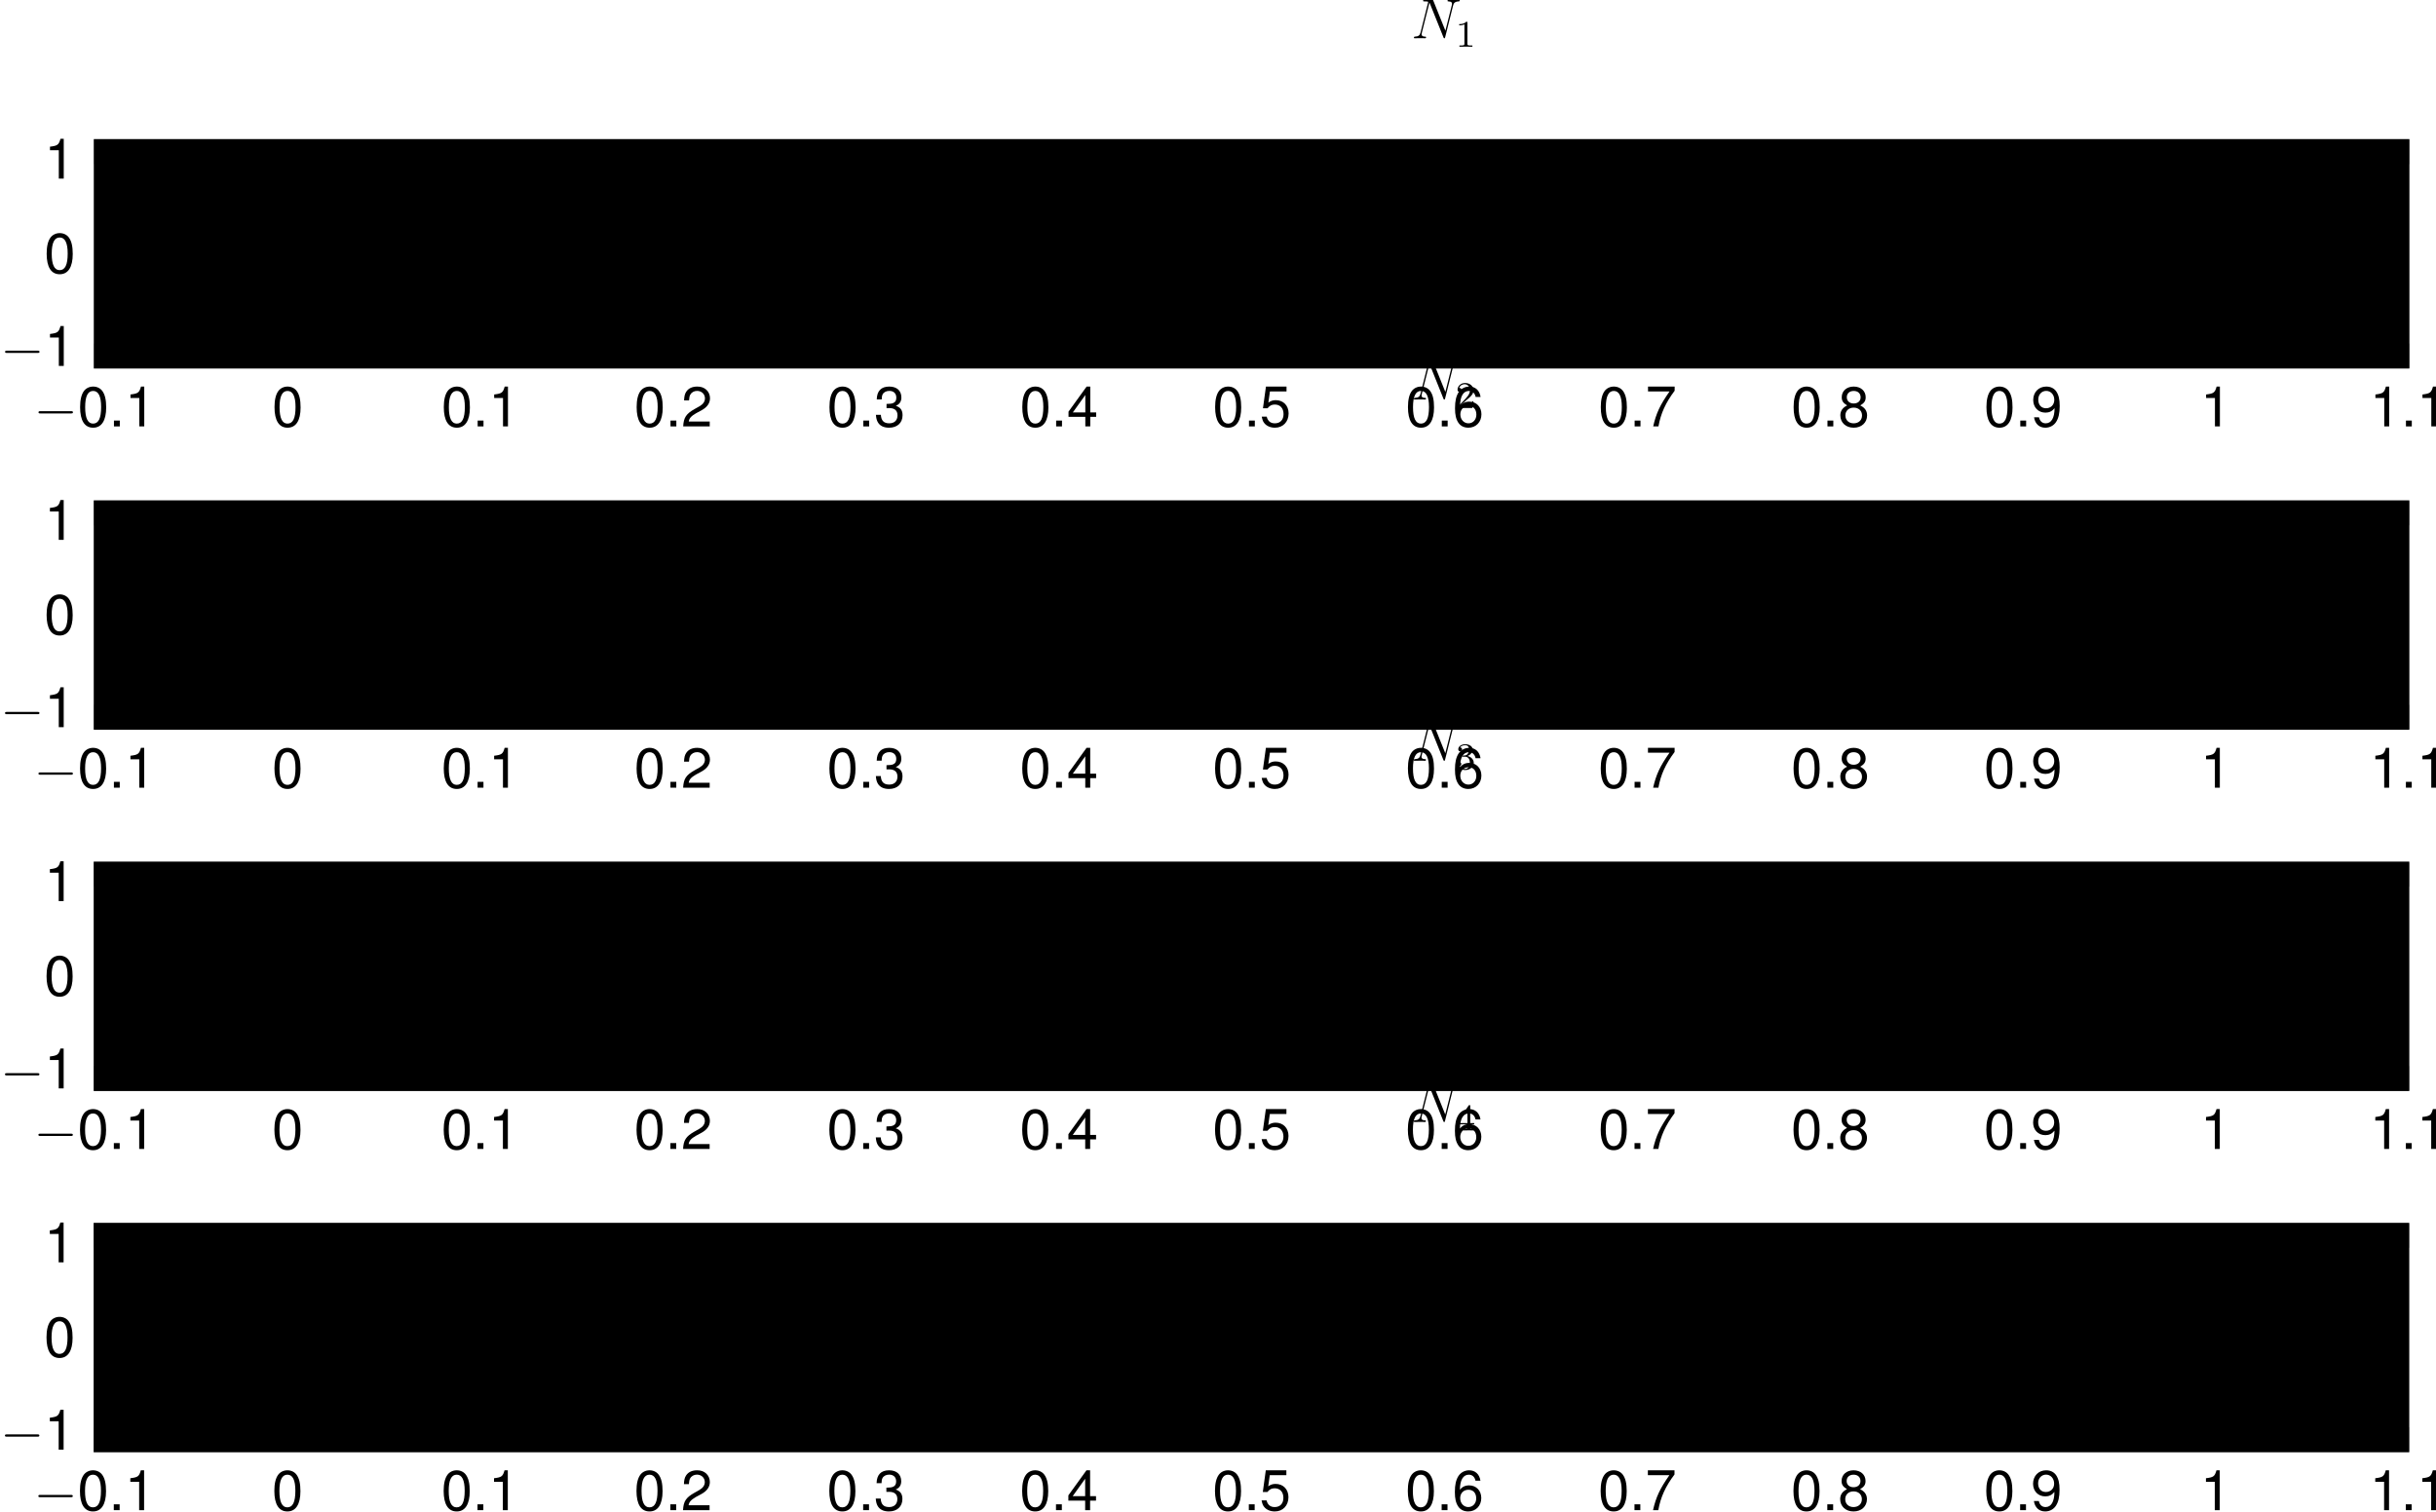
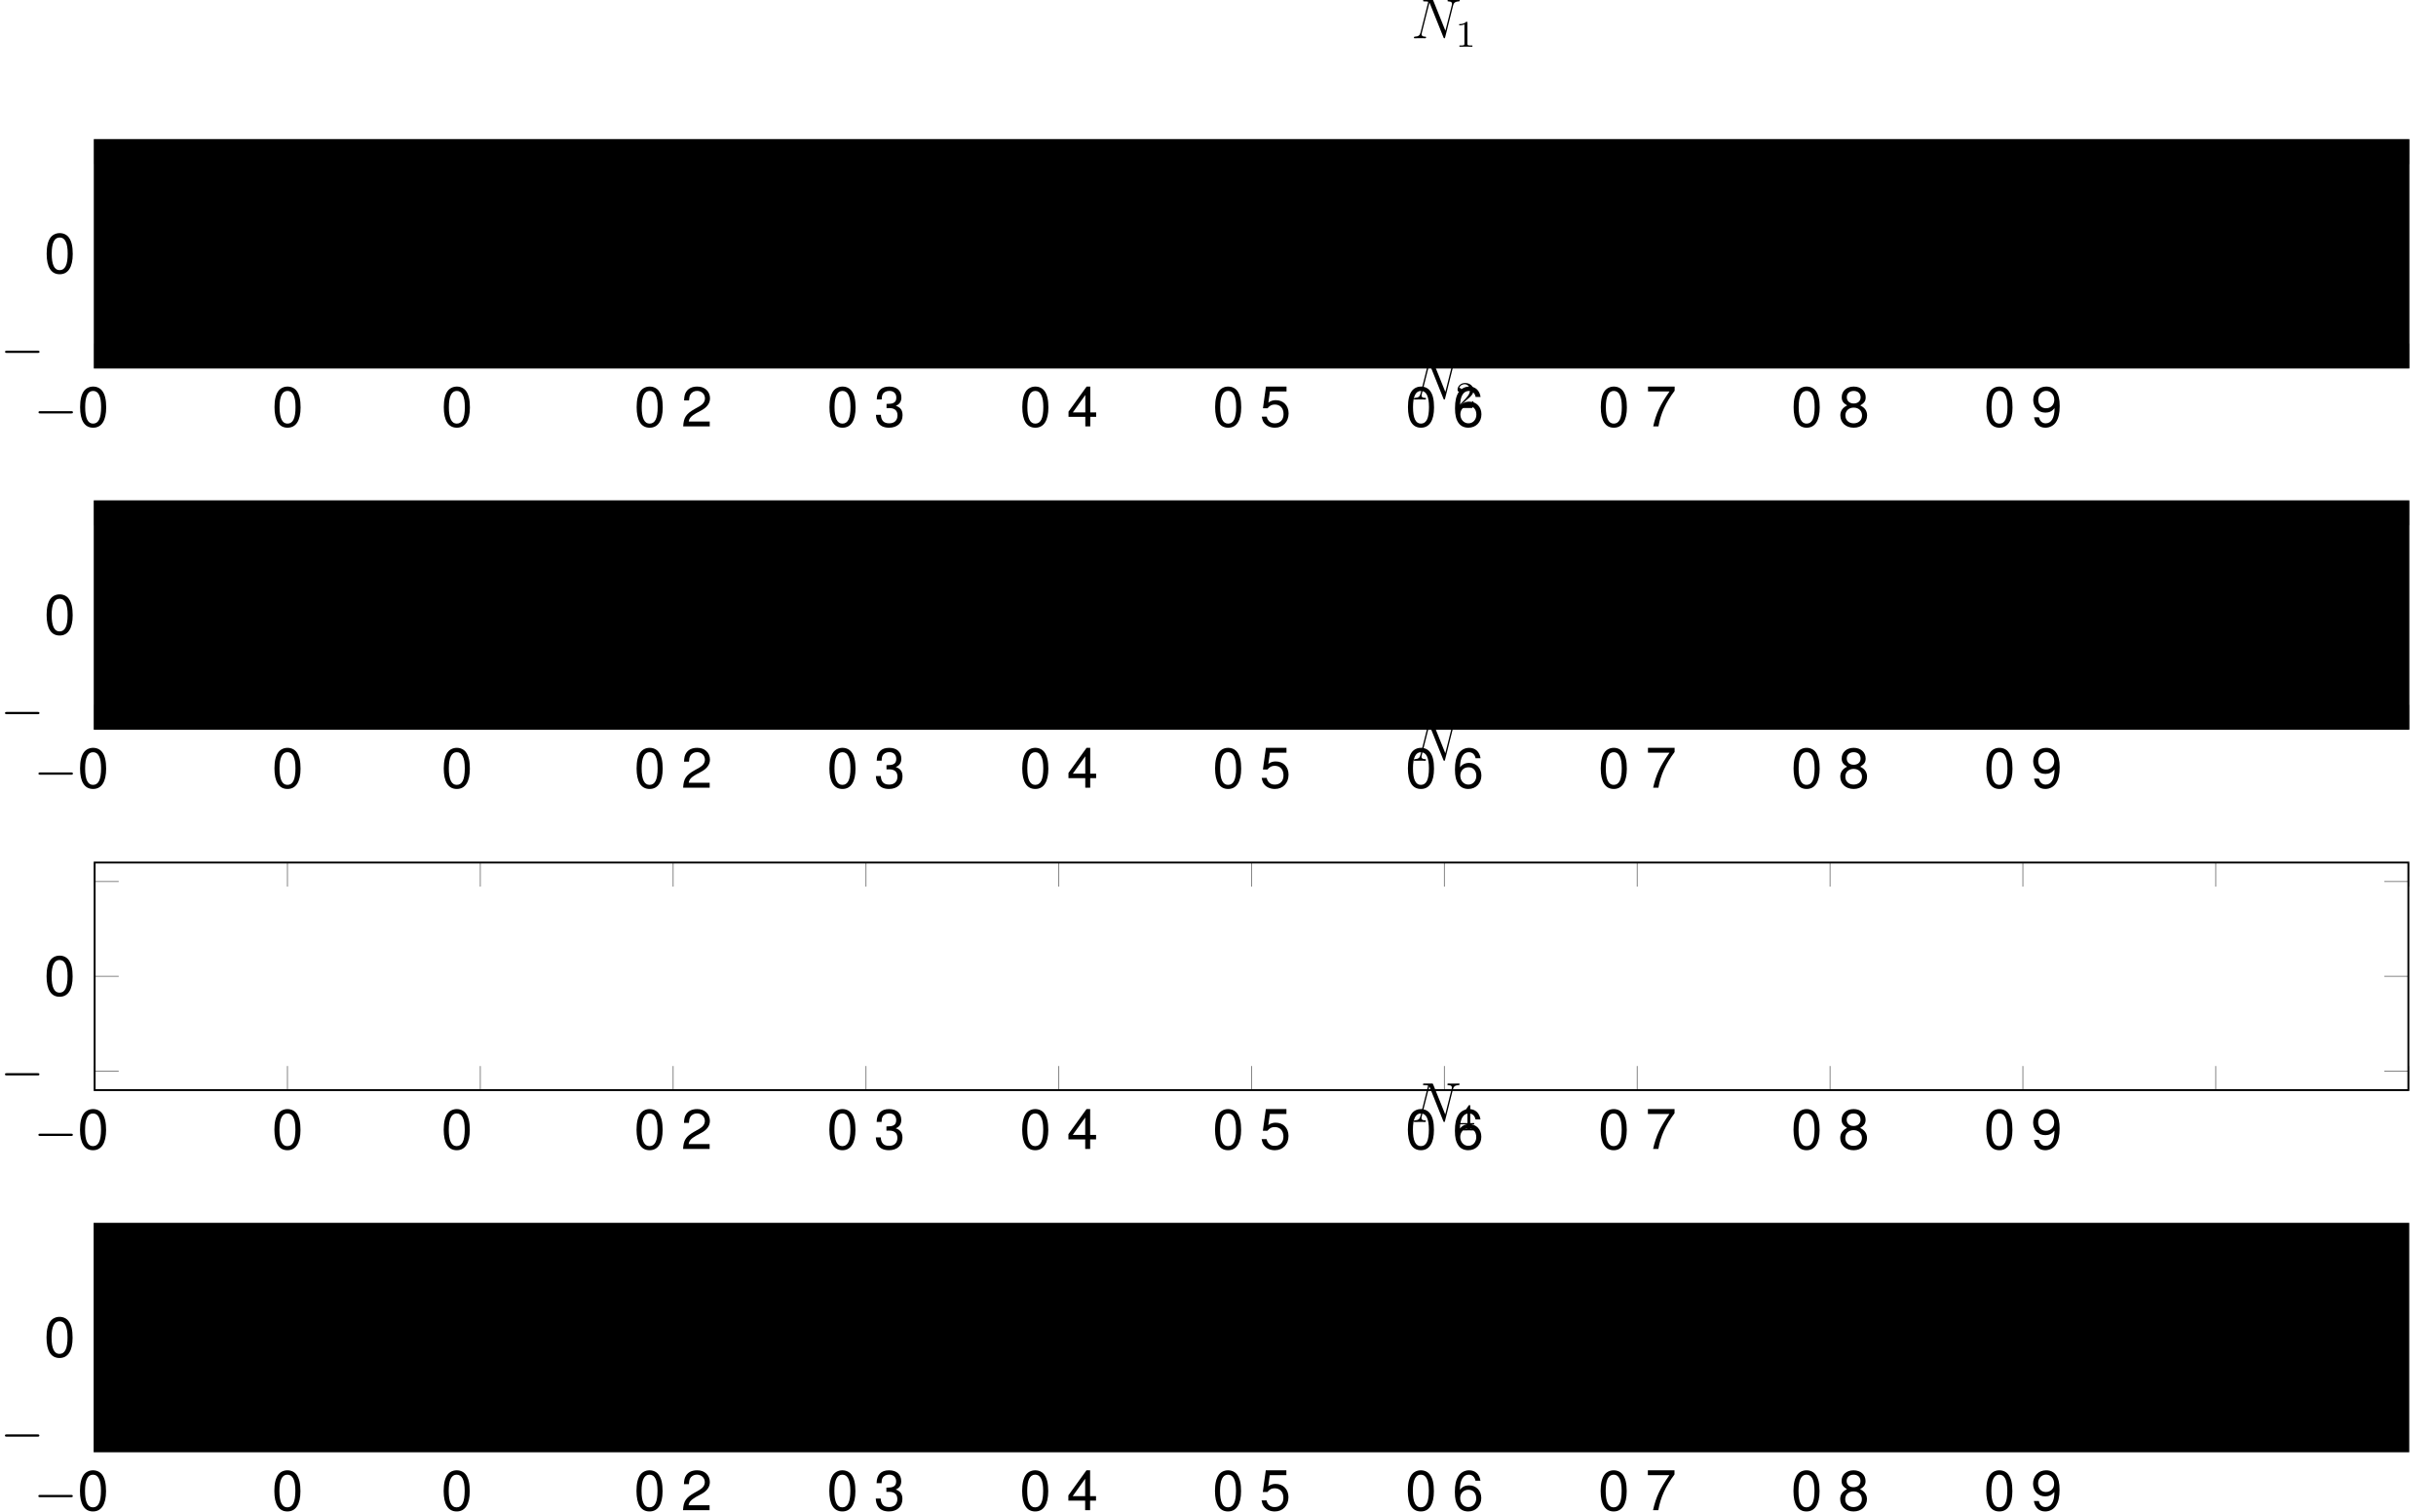
<svg xmlns="http://www.w3.org/2000/svg" xmlns:xlink="http://www.w3.org/1999/xlink" version="1.1" width="505.823pt" height="313.95pt" viewBox="10.828 -37.449 505.823 313.95">
  <defs>
    <clipPath id="clip1">
      <path d="M0 200.734V-29.481H368.515V200.734Z" />
    </clipPath>
    <clipPath id="clip2" clip-path="url(#clip1)">
      <path d="M21.785 27.781H364.953V-5.977H21.785Z" />
    </clipPath>
    <clipPath id="clip3" clip-path="url(#clip1)">
      <path d="M21.777 81.371H364.946V47.613H21.777Z" />
    </clipPath>
    <clipPath id="clip4" clip-path="url(#clip1)">
-       <path d="M21.77 134.961H364.938V101.203H21.77Z" />
-     </clipPath>
+       </clipPath>
    <clipPath id="clip5" clip-path="url(#clip1)">
      <path d="M21.762 188.547H364.93V154.789H21.762Z" />
    </clipPath>
    <path id="g8-78" d="M12.739-9.951C12.929-10.691 13.204-11.207 14.513-11.259C14.564-11.259 14.771-11.276 14.771-11.569C14.771-11.758 14.616-11.758 14.547-11.758C14.203-11.758 13.325-11.724 12.98-11.724H12.154C11.913-11.724 11.603-11.758 11.362-11.758C11.259-11.758 11.052-11.758 11.052-11.431C11.052-11.259 11.19-11.259 11.311-11.259C12.343-11.224 12.412-10.829 12.412-10.519C12.412-10.364 12.395-10.312 12.343-10.071L10.398-2.307L6.714-11.465C6.594-11.741 6.576-11.758 6.198-11.758H4.097C3.753-11.758 3.598-11.758 3.598-11.431C3.598-11.259 3.719-11.259 4.046-11.259C4.132-11.259 5.147-11.259 5.147-11.104C5.147-11.07 5.113-10.932 5.096-10.88L2.806-1.756C2.6-.912 2.186-.551 1.05-.499C.964-.499 .792-.482 .792-.172C.792 0 .964 0 1.016 0C1.36 0 2.238-.034 2.582-.034H3.409C3.65-.034 3.942 0 4.183 0C4.304 0 4.493 0 4.493-.327C4.493-.482 4.321-.499 4.252-.499C3.684-.516 3.133-.62 3.133-1.24C3.133-1.377 3.168-1.532 3.202-1.67L5.526-10.88C5.629-10.708 5.629-10.674 5.698-10.519L9.796-.31C9.882-.103 9.916 0 10.071 0C10.243 0 10.26-.052 10.329-.344L12.739-9.951Z" />
    <path id="g36-0" d="M7.878-2.75C8.082-2.75 8.297-2.75 8.297-2.989S8.082-3.228 7.878-3.228H1.411C1.207-3.228 .992-3.228 .992-2.989S1.207-2.75 1.411-2.75H7.878Z" />
    <path id="g41-49" d="M2.503-5.077C2.503-5.292 2.487-5.3 2.271-5.3C1.945-4.981 1.522-4.79 .765-4.79V-4.527C.98-4.527 1.411-4.527 1.873-4.742V-.654C1.873-.359 1.849-.263 1.092-.263H.813V0C1.14-.024 1.825-.024 2.184-.024S3.236-.024 3.563 0V-.263H3.284C2.527-.263 2.503-.359 2.503-.654V-5.077Z" />
    <path id="g41-50" d="M2.248-1.626C2.375-1.745 2.71-2.008 2.837-2.12C3.332-2.574 3.802-3.013 3.802-3.738C3.802-4.686 3.005-5.3 2.008-5.3C1.052-5.3 .422-4.575 .422-3.866C.422-3.475 .733-3.419 .845-3.419C1.012-3.419 1.259-3.539 1.259-3.842C1.259-4.256 .861-4.256 .765-4.256C.996-4.838 1.53-5.037 1.921-5.037C2.662-5.037 3.045-4.407 3.045-3.738C3.045-2.909 2.463-2.303 1.522-1.339L.518-.303C.422-.215 .422-.199 .422 0H3.571L3.802-1.427H3.555C3.531-1.267 3.467-.869 3.371-.717C3.324-.654 2.718-.654 2.59-.654H1.172L2.248-1.626Z" />
-     <path id="g41-51" d="M2.016-2.662C2.646-2.662 3.045-2.2 3.045-1.363C3.045-.367 2.479-.072 2.056-.072C1.618-.072 1.02-.231 .741-.654C1.028-.654 1.227-.837 1.227-1.1C1.227-1.355 1.044-1.538 .789-1.538C.574-1.538 .351-1.403 .351-1.084C.351-.327 1.164 .167 2.072 .167C3.132 .167 3.873-.566 3.873-1.363C3.873-2.024 3.347-2.63 2.534-2.805C3.164-3.029 3.634-3.571 3.634-4.208S2.917-5.3 2.088-5.3C1.235-5.3 .59-4.838 .59-4.232C.59-3.937 .789-3.81 .996-3.81C1.243-3.81 1.403-3.985 1.403-4.216C1.403-4.511 1.148-4.623 .972-4.631C1.307-5.069 1.921-5.093 2.064-5.093C2.271-5.093 2.877-5.029 2.877-4.208C2.877-3.65 2.646-3.316 2.534-3.188C2.295-2.941 2.112-2.925 1.626-2.893C1.474-2.885 1.411-2.877 1.411-2.774C1.411-2.662 1.482-2.662 1.618-2.662H2.016Z" />
    <path id="g41-52" d="M3.14-5.157C3.14-5.316 3.14-5.38 2.973-5.38C2.869-5.38 2.861-5.372 2.782-5.26L.239-1.57V-1.307H2.487V-.646C2.487-.351 2.463-.263 1.849-.263H1.666V0C2.343-.024 2.359-.024 2.813-.024S3.284-.024 3.961 0V-.263H3.778C3.164-.263 3.14-.351 3.14-.646V-1.307H3.985V-1.57H3.14V-5.157ZM2.542-4.511V-1.57H.518L2.542-4.511Z" />
    <use id="g19-46" xlink:href="#g11-46" transform="scale(1.2)" />
    <use id="g19-48" xlink:href="#g11-48" transform="scale(1.2)" />
    <use id="g19-49" xlink:href="#g11-49" transform="scale(1.2)" />
    <use id="g19-50" xlink:href="#g11-50" transform="scale(1.2)" />
    <use id="g19-51" xlink:href="#g11-51" transform="scale(1.2)" />
    <use id="g19-52" xlink:href="#g11-52" transform="scale(1.2)" />
    <use id="g19-53" xlink:href="#g11-53" transform="scale(1.2)" />
    <use id="g19-54" xlink:href="#g11-54" transform="scale(1.2)" />
    <use id="g19-55" xlink:href="#g11-55" transform="scale(1.2)" />
    <use id="g19-56" xlink:href="#g11-56" transform="scale(1.2)" />
    <use id="g19-57" xlink:href="#g11-57" transform="scale(1.2)" />
    <use id="g39-78" xlink:href="#g8-78" transform="scale(.694)" />
-     <path id="g11-46" d="M1.896-1.032H.864V0H1.896V-1.032Z" />
    <path id="g11-48" d="M2.729-7.037C2.074-7.037 1.479-6.749 1.112-6.263C.655-5.648 .427-4.705 .427-3.404C.427-1.032 1.221 .228 2.729 .228C4.218 .228 5.032-1.032 5.032-3.345C5.032-4.715 4.814-5.628 4.347-6.263C3.98-6.759 3.394-7.037 2.729-7.037ZM2.729-6.263C3.672-6.263 4.139-5.31 4.139-3.424C4.139-1.429 3.682-.496 2.71-.496C1.787-.496 1.32-1.469 1.32-3.394S1.787-6.263 2.729-6.263Z" />
-     <path id="g11-49" d="M2.571-5.012V0H3.444V-7.037H2.868C2.561-5.955 2.362-5.806 1.012-5.638V-5.012H2.571Z" />
    <path id="g11-50" d="M5.022-.864H1.32C1.409-1.439 1.727-1.806 2.591-2.313L3.583-2.849C4.566-3.385 5.072-4.109 5.072-4.973C5.072-5.558 4.834-6.104 4.417-6.481S3.484-7.037 2.819-7.037C1.926-7.037 1.261-6.72 .873-6.124C.625-5.747 .516-5.31 .496-4.595H1.37C1.399-5.072 1.459-5.36 1.578-5.588C1.806-6.015 2.263-6.273 2.789-6.273C3.583-6.273 4.179-5.707 4.179-4.953C4.179-4.397 3.851-3.921 3.226-3.563L2.313-3.047C.844-2.213 .417-1.548 .337 0H5.022V-.864Z" />
    <path id="g11-51" d="M2.194-3.226H2.303L2.67-3.236C3.633-3.236 4.129-2.799 4.129-1.955C4.129-1.072 3.583-.546 2.67-.546C1.717-.546 1.251-1.022 1.191-2.045H.318C.357-1.479 .457-1.112 .625-.794C.983-.119 1.677 .228 2.64 .228C4.089 .228 5.022-.635 5.022-1.965C5.022-2.859 4.675-3.355 3.831-3.643C4.486-3.901 4.814-4.397 4.814-5.102C4.814-6.313 4.01-7.037 2.67-7.037C1.251-7.037 .496-6.263 .466-4.764H1.34C1.35-5.191 1.39-5.429 1.499-5.648C1.697-6.035 2.134-6.273 2.68-6.273C3.454-6.273 3.921-5.816 3.921-5.072C3.921-4.576 3.742-4.278 3.355-4.119C3.117-4.02 2.809-3.98 2.194-3.97V-3.226Z" />
    <path id="g11-52" d="M3.246-1.687V0H4.119V-1.687H5.161V-2.471H4.119V-7.037H3.474L.278-2.61V-1.687H3.246ZM3.246-2.471H1.042L3.246-5.548V-2.471Z" />
    <path id="g11-53" d="M4.724-7.037H1.092L.566-3.206H1.37C1.777-3.692 2.114-3.861 2.66-3.861C3.603-3.861 4.198-3.216 4.198-2.174C4.198-1.161 3.613-.546 2.66-.546C1.896-.546 1.429-.933 1.221-1.727H.347C.466-1.151 .566-.873 .774-.615C1.171-.079 1.886 .228 2.68 .228C4.099 .228 5.092-.804 5.092-2.293C5.092-3.682 4.169-4.635 2.819-4.635C2.323-4.635 1.926-4.506 1.519-4.208L1.797-6.174H4.724V-7.037Z" />
    <path id="g11-54" d="M4.943-5.201C4.774-6.352 4.02-7.037 2.948-7.037C2.174-7.037 1.479-6.66 1.062-6.035C.625-5.35 .427-4.486 .427-3.206C.427-2.025 .605-1.27 1.022-.645C1.399-.079 2.015 .228 2.789 .228C4.129 .228 5.092-.764 5.092-2.144C5.092-3.454 4.198-4.377 2.938-4.377C2.243-4.377 1.697-4.109 1.32-3.593C1.33-5.31 1.886-6.263 2.888-6.263C3.504-6.263 3.93-5.876 4.069-5.201H4.943ZM2.829-3.603C3.672-3.603 4.198-3.017 4.198-2.074C4.198-1.191 3.603-.546 2.799-.546C1.985-.546 1.37-1.221 1.37-2.124C1.37-2.997 1.965-3.603 2.829-3.603Z" />
    <path id="g11-55" d="M5.161-7.037H.457V-6.174H4.258C2.581-3.782 1.896-2.313 1.37 0H2.303C2.69-2.253 3.573-4.189 5.161-6.303V-7.037Z" />
    <path id="g11-56" d="M3.881-3.702C4.605-4.139 4.844-4.496 4.844-5.161C4.844-6.263 3.98-7.037 2.729-7.037C1.489-7.037 .615-6.263 .615-5.161C.615-4.506 .854-4.149 1.568-3.702C.764-3.315 .367-2.729 .367-1.955C.367-.665 1.34 .228 2.729 .228S5.092-.665 5.092-1.945C5.092-2.729 4.695-3.315 3.881-3.702ZM2.729-6.263C3.474-6.263 3.95-5.826 3.95-5.141C3.95-4.486 3.464-4.05 2.729-4.05S1.509-4.486 1.509-5.151C1.509-5.826 1.995-6.263 2.729-6.263ZM2.729-3.315C3.603-3.315 4.198-2.759 4.198-1.935C4.198-1.102 3.603-.546 2.71-.546C1.856-.546 1.261-1.112 1.261-1.935S1.856-3.315 2.729-3.315Z" />
    <path id="g11-57" d="M.526-1.608C.695-.457 1.449 .228 2.521 .228C3.295 .228 4-.149 4.407-.774C4.854-1.459 5.052-2.323 5.052-3.603C5.052-4.784 4.873-5.538 4.457-6.164C4.069-6.729 3.454-7.037 2.68-7.037C1.34-7.037 .377-6.045 .377-4.665C.377-3.355 1.27-2.432 2.541-2.432C3.206-2.432 3.692-2.67 4.149-3.216C4.139-1.499 3.583-.546 2.581-.546C1.965-.546 1.538-.933 1.399-1.608H.526ZM2.67-6.273C3.484-6.273 4.099-5.598 4.099-4.685C4.099-3.821 3.494-3.206 2.64-3.206C1.797-3.206 1.27-3.792 1.27-4.734C1.27-5.628 1.866-6.273 2.67-6.273Z" />
  </defs>
  <g id="page1" transform="matrix(1.4 0 0 1.4 0 0)">
    <path d="M21.781 27.781V24.211M50.383 27.781V24.211M78.984 27.781V24.211M107.582 27.781V24.211M136.184 27.781V24.211M164.781 27.781V24.211M193.383 27.781V24.211M221.984 27.781V24.211M250.582 27.781V24.211M279.183 27.781V24.211M307.781 27.781V24.211M336.383 27.781V24.211M364.984 27.781V24.211M21.781-5.977V-2.406M50.383-5.977V-2.406M78.984-5.977V-2.406M107.582-5.977V-2.406M136.184-5.977V-2.406M164.781-5.977V-2.406M193.383-5.977V-2.406M221.984-5.977V-2.406M250.582-5.977V-2.406M279.183-5.977V-2.406M307.781-5.977V-2.406M336.383-5.977V-2.406M364.984-5.977V-2.406" stroke="#808080" fill="none" stroke-width=".139" stroke-miterlimit="10" clip-path="url(#clip1)" />
    <path d="M21.785 24.965H25.355M21.785 10.902H25.355M21.785-3.164H25.355M364.953 24.965H361.383M364.953 10.902H361.383M364.953-3.164H361.383" stroke="#808080" fill="none" stroke-width=".139" stroke-miterlimit="10" clip-path="url(#clip1)" />
    <path d="M21.785 27.781V-5.977H364.953V27.781H21.785Z" stroke="#000" fill="none" stroke-width=".279" stroke-miterlimit="10" clip-path="url(#clip1)" />
    <g transform="matrix(.7 0 0 .7 -58.234 115.826)">
      <use x="101.403" y="-113.314" xlink:href="#g36-0" />
      <use x="110.701" y="-113.314" xlink:href="#g19-48" />
      <use x="117.348" y="-113.314" xlink:href="#g19-46" />
      <use x="120.672" y="-113.314" xlink:href="#g19-49" />
    </g>
    <g transform="matrix(.7 0 0 .7 -22.892 115.826)">
      <use x="101.403" y="-113.314" xlink:href="#g19-48" />
    </g>
    <g transform="matrix(.7 0 0 .7 2.219 115.826)">
      <use x="101.403" y="-113.314" xlink:href="#g19-48" />
      <use x="108.05" y="-113.314" xlink:href="#g19-46" />
      <use x="111.373" y="-113.314" xlink:href="#g19-49" />
    </g>
    <g transform="matrix(.7 0 0 .7 30.82 115.826)">
      <use x="101.403" y="-113.314" xlink:href="#g19-48" />
      <use x="108.05" y="-113.314" xlink:href="#g19-46" />
      <use x="111.373" y="-113.314" xlink:href="#g19-50" />
    </g>
    <g transform="matrix(.7 0 0 .7 59.42 115.826)">
      <use x="101.403" y="-113.314" xlink:href="#g19-48" />
      <use x="108.05" y="-113.314" xlink:href="#g19-46" />
      <use x="111.373" y="-113.314" xlink:href="#g19-51" />
    </g>
    <g transform="matrix(.7 0 0 .7 88.019 115.826)">
      <use x="101.403" y="-113.314" xlink:href="#g19-48" />
      <use x="108.05" y="-113.314" xlink:href="#g19-46" />
      <use x="111.373" y="-113.314" xlink:href="#g19-52" />
    </g>
    <g transform="matrix(.7 0 0 .7 116.619 115.826)">
      <use x="101.403" y="-113.314" xlink:href="#g19-48" />
      <use x="108.05" y="-113.314" xlink:href="#g19-46" />
      <use x="111.373" y="-113.314" xlink:href="#g19-53" />
    </g>
    <g transform="matrix(.7 0 0 .7 145.219 115.826)">
      <use x="101.403" y="-113.314" xlink:href="#g19-48" />
      <use x="108.05" y="-113.314" xlink:href="#g19-46" />
      <use x="111.373" y="-113.314" xlink:href="#g19-54" />
    </g>
    <g transform="matrix(.7 0 0 .7 173.819 115.826)">
      <use x="101.403" y="-113.314" xlink:href="#g19-48" />
      <use x="108.05" y="-113.314" xlink:href="#g19-46" />
      <use x="111.373" y="-113.314" xlink:href="#g19-55" />
    </g>
    <g transform="matrix(.7 0 0 .7 202.419 115.826)">
      <use x="101.403" y="-113.314" xlink:href="#g19-48" />
      <use x="108.05" y="-113.314" xlink:href="#g19-46" />
      <use x="111.373" y="-113.314" xlink:href="#g19-56" />
    </g>
    <g transform="matrix(.7 0 0 .7 231.019 115.826)">
      <use x="101.403" y="-113.314" xlink:href="#g19-48" />
      <use x="108.05" y="-113.314" xlink:href="#g19-46" />
      <use x="111.373" y="-113.314" xlink:href="#g19-57" />
    </g>
    <g transform="matrix(.7 0 0 .7 263.108 115.826)">
      <use x="101.403" y="-113.314" xlink:href="#g19-49" />
    </g>
    <g transform="matrix(.7 0 0 .7 288.219 115.826)">
      <use x="101.403" y="-113.314" xlink:href="#g19-49" />
      <use x="108.05" y="-113.314" xlink:href="#g19-46" />
      <use x="111.373" y="-113.314" xlink:href="#g19-49" />
    </g>
    <g transform="matrix(.7 0 0 .7 -63.192 106.849)">
      <use x="101.403" y="-113.314" xlink:href="#g36-0" />
      <use x="110.701" y="-113.314" xlink:href="#g19-49" />
    </g>
    <g transform="matrix(.7 0 0 .7 -56.686 93.062)">
      <use x="101.403" y="-113.314" xlink:href="#g19-48" />
    </g>
    <g transform="matrix(.7 0 0 .7 -56.686 79.066)">
      <use x="101.403" y="-113.314" xlink:href="#g19-49" />
    </g>
    <path d="M50.383-3.164H53.273H56.16H59.051H61.938H64.824H67.715H70.602H73.492H76.379H79.27H82.156H85.047H87.934H90.824H93.711H96.602H99.488H102.379H105.266H108.156H111.043H113.934H116.82H119.711H122.597H125.489H128.375H131.266H134.152H137.039H139.929H142.816H145.707H148.594H151.485H154.371H157.262H160.148H163.039H165.926H168.817H171.703H174.594H177.481H180.371H183.258H186.148H189.035H191.926H194.813H197.703H200.59H203.48H206.367H209.258H212.144H215.031H217.922H220.809H223.699H226.586H229.476H232.363H235.254H238.141H241.032H243.918H246.809H249.695H252.586H255.472H258.363H261.25H264.141H267.028H269.918H272.805H275.695H278.582H281.473H284.36H287.246H290.137H293.024H295.914H298.801H301.691H304.578H307.469H310.356H313.246H316.133H319.023H321.91H324.801H327.687H330.578H333.465H336.355" stroke="#f00" fill="none" stroke-width="1.046" stroke-miterlimit="10" clip-path="url(#clip2)" />
    <g transform="matrix(.7 0 0 .7 146.08 58.248)">
      <use x="101.403" y="-113.314" xlink:href="#g39-78" />
      <use x="110.776" y="-111.521" xlink:href="#g41-49" />
    </g>
    <path d="M21.773 81.371V77.801M50.375 81.371V77.801M78.977 81.371V77.801M107.574 81.371V77.801M136.175 81.371V77.801M164.774 81.371V77.801M193.375 81.371V77.801M221.976 81.371V77.801M250.574 81.371V77.801M279.175 81.371V77.801M307.774 81.371V77.801M336.375 81.371V77.801M364.976 81.371V77.801M21.773 47.613V51.184M50.375 47.613V51.184M78.977 47.613V51.184M107.574 47.613V51.184M136.175 47.613V51.184M164.774 47.613V51.184M193.375 47.613V51.184M221.976 47.613V51.184M250.574 47.613V51.184M279.175 47.613V51.184M307.774 47.613V51.184M336.375 47.613V51.184M364.976 47.613V51.184" stroke="#808080" fill="none" stroke-width=".139" stroke-miterlimit="10" clip-path="url(#clip1)" />
    <path d="M21.777 78.559H25.348M21.777 64.492H25.348M21.777 50.426H25.348M364.946 78.559H361.375M364.946 64.492H361.375M364.946 50.426H361.375" stroke="#808080" fill="none" stroke-width=".139" stroke-miterlimit="10" clip-path="url(#clip1)" />
    <path d="M21.777 81.371V47.613H364.946V81.371H21.777Z" stroke="#000" fill="none" stroke-width=".279" stroke-miterlimit="10" clip-path="url(#clip1)" />
    <g transform="matrix(.7 0 0 .7 -58.241 169.418)">
      <use x="101.403" y="-113.314" xlink:href="#g36-0" />
      <use x="110.701" y="-113.314" xlink:href="#g19-48" />
      <use x="117.348" y="-113.314" xlink:href="#g19-46" />
      <use x="120.672" y="-113.314" xlink:href="#g19-49" />
    </g>
    <g transform="matrix(.7 0 0 .7 -22.9 169.418)">
      <use x="101.403" y="-113.314" xlink:href="#g19-48" />
    </g>
    <g transform="matrix(.7 0 0 .7 2.212 169.418)">
      <use x="101.403" y="-113.314" xlink:href="#g19-48" />
      <use x="108.05" y="-113.314" xlink:href="#g19-46" />
      <use x="111.373" y="-113.314" xlink:href="#g19-49" />
    </g>
    <g transform="matrix(.7 0 0 .7 30.812 169.418)">
      <use x="101.403" y="-113.314" xlink:href="#g19-48" />
      <use x="108.05" y="-113.314" xlink:href="#g19-46" />
      <use x="111.373" y="-113.314" xlink:href="#g19-50" />
    </g>
    <g transform="matrix(.7 0 0 .7 59.412 169.418)">
      <use x="101.403" y="-113.314" xlink:href="#g19-48" />
      <use x="108.05" y="-113.314" xlink:href="#g19-46" />
      <use x="111.373" y="-113.314" xlink:href="#g19-51" />
    </g>
    <g transform="matrix(.7 0 0 .7 88.012 169.418)">
      <use x="101.403" y="-113.314" xlink:href="#g19-48" />
      <use x="108.05" y="-113.314" xlink:href="#g19-46" />
      <use x="111.373" y="-113.314" xlink:href="#g19-52" />
    </g>
    <g transform="matrix(.7 0 0 .7 116.612 169.418)">
      <use x="101.403" y="-113.314" xlink:href="#g19-48" />
      <use x="108.05" y="-113.314" xlink:href="#g19-46" />
      <use x="111.373" y="-113.314" xlink:href="#g19-53" />
    </g>
    <g transform="matrix(.7 0 0 .7 145.212 169.418)">
      <use x="101.403" y="-113.314" xlink:href="#g19-48" />
      <use x="108.05" y="-113.314" xlink:href="#g19-46" />
      <use x="111.373" y="-113.314" xlink:href="#g19-54" />
    </g>
    <g transform="matrix(.7 0 0 .7 173.812 169.418)">
      <use x="101.403" y="-113.314" xlink:href="#g19-48" />
      <use x="108.05" y="-113.314" xlink:href="#g19-46" />
      <use x="111.373" y="-113.314" xlink:href="#g19-55" />
    </g>
    <g transform="matrix(.7 0 0 .7 202.412 169.418)">
      <use x="101.403" y="-113.314" xlink:href="#g19-48" />
      <use x="108.05" y="-113.314" xlink:href="#g19-46" />
      <use x="111.373" y="-113.314" xlink:href="#g19-56" />
    </g>
    <g transform="matrix(.7 0 0 .7 231.012 169.418)">
      <use x="101.403" y="-113.314" xlink:href="#g19-48" />
      <use x="108.05" y="-113.314" xlink:href="#g19-46" />
      <use x="111.373" y="-113.314" xlink:href="#g19-57" />
    </g>
    <g transform="matrix(.7 0 0 .7 263.1 169.418)">
      <use x="101.403" y="-113.314" xlink:href="#g19-49" />
    </g>
    <g transform="matrix(.7 0 0 .7 288.212 169.418)">
      <use x="101.403" y="-113.314" xlink:href="#g19-49" />
      <use x="108.05" y="-113.314" xlink:href="#g19-46" />
      <use x="111.373" y="-113.314" xlink:href="#g19-49" />
    </g>
    <g transform="matrix(.7 0 0 .7 -63.2 160.44)">
      <use x="101.403" y="-113.314" xlink:href="#g36-0" />
      <use x="110.701" y="-113.314" xlink:href="#g19-49" />
    </g>
    <g transform="matrix(.7 0 0 .7 -56.694 146.654)">
      <use x="101.403" y="-113.314" xlink:href="#g19-48" />
    </g>
    <g transform="matrix(.7 0 0 .7 -56.694 132.657)">
      <use x="101.403" y="-113.314" xlink:href="#g19-49" />
    </g>
    <path d="M50.375 50.426L53.266 50.457L56.152 50.539L59.043 50.68L61.93 50.879L64.816 51.129L67.707 51.434L70.594 51.793L73.484 52.199L76.371 52.66L79.262 53.164L82.148 53.719L85.039 54.312L87.926 54.949L90.816 55.621L93.703 56.332L96.594 57.074L99.48 57.848L102.371 58.648L105.258 59.473L108.148 60.316L111.035 61.176L113.926 62.047L116.812 62.934L119.703 63.82L122.59 64.715L125.481 65.605L128.367 66.492L131.258 67.371L134.144 68.238L137.031 69.09L139.922 69.922L142.808 70.734L145.7 71.523L148.586 72.281L151.477 73.008L154.363 73.699L157.254 74.355L160.14 74.973L163.031 75.547L165.918 76.074L168.809 76.559L171.696 76.992L174.586 77.375L177.473 77.707L180.363 77.988L183.25 78.211L186.141 78.379L189.027 78.492L191.918 78.551H194.805L197.695 78.492L200.582 78.383L203.472 78.211L206.359 77.988L209.25 77.711L212.137 77.379L215.024 76.996L217.914 76.562L220.801 76.082L223.691 75.551L226.578 74.977L229.469 74.363L232.355 73.707L235.246 73.016L238.133 72.289L241.023 71.531L243.91 70.742L246.801 69.934L249.687 69.098L252.578 68.246L255.465 67.379L258.356 66.5L261.242 65.613L264.133 64.723L267.02 63.828L269.91 62.941L272.797 62.059L275.688 61.184L278.574 60.324L281.465 59.48L284.352 58.656L287.242 57.855L290.129 57.082L293.016 56.34L295.906 55.629L298.793 54.953L301.684 54.32L304.57 53.723L307.461 53.172L310.348 52.664L313.238 52.207L316.125 51.797L319.015 51.437L321.902 51.133L324.793 50.879L327.68 50.684L330.57 50.543L333.457 50.457L336.347 50.426" stroke="#0f0" fill="none" stroke-width="1.046" stroke-miterlimit="10" clip-path="url(#clip3)" />
    <g transform="matrix(.7 0 0 .7 146.073 111.839)">
      <use x="101.403" y="-113.314" xlink:href="#g39-78" />
      <use x="110.776" y="-111.521" xlink:href="#g41-50" />
    </g>
    <path d="M21.766 134.961V131.39M50.367 134.961V131.39M78.969 134.961V131.39M107.566 134.961V131.39M136.168 134.961V131.39M164.766 134.961V131.39M193.367 134.961V131.39M221.968 134.961V131.39M250.567 134.961V131.39M279.168 134.961V131.39M307.766 134.961V131.39M336.367 134.961V131.39M364.969 134.961V131.39M21.766 101.203V104.773M50.367 101.203V104.773M78.969 101.203V104.773M107.566 101.203V104.773M136.168 101.203V104.773M164.766 101.203V104.773M193.367 101.203V104.773M221.968 101.203V104.773M250.567 101.203V104.773M279.168 101.203V104.773M307.766 101.203V104.773M336.367 101.203V104.773M364.969 101.203V104.773" stroke="#808080" fill="none" stroke-width=".139" stroke-miterlimit="10" clip-path="url(#clip1)" />
    <path d="M21.77 132.148H25.34M21.77 118.082H25.34M21.77 104.015H25.34M364.938 132.148H361.367M364.938 118.082H361.367M364.938 104.015H361.367" stroke="#808080" fill="none" stroke-width=".139" stroke-miterlimit="10" clip-path="url(#clip1)" />
    <path d="M21.77 134.961V101.203H364.938V134.961H21.77Z" stroke="#000" fill="none" stroke-width=".279" stroke-miterlimit="10" clip-path="url(#clip1)" />
    <g transform="matrix(.7 0 0 .7 -58.249 223.007)">
      <use x="101.403" y="-113.314" xlink:href="#g36-0" />
      <use x="110.701" y="-113.314" xlink:href="#g19-48" />
      <use x="117.348" y="-113.314" xlink:href="#g19-46" />
      <use x="120.672" y="-113.314" xlink:href="#g19-49" />
    </g>
    <g transform="matrix(.7 0 0 .7 -22.908 223.007)">
      <use x="101.403" y="-113.314" xlink:href="#g19-48" />
    </g>
    <g transform="matrix(.7 0 0 .7 2.204 223.007)">
      <use x="101.403" y="-113.314" xlink:href="#g19-48" />
      <use x="108.05" y="-113.314" xlink:href="#g19-46" />
      <use x="111.373" y="-113.314" xlink:href="#g19-49" />
    </g>
    <g transform="matrix(.7 0 0 .7 30.804 223.007)">
      <use x="101.403" y="-113.314" xlink:href="#g19-48" />
      <use x="108.05" y="-113.314" xlink:href="#g19-46" />
      <use x="111.373" y="-113.314" xlink:href="#g19-50" />
    </g>
    <g transform="matrix(.7 0 0 .7 59.404 223.007)">
      <use x="101.403" y="-113.314" xlink:href="#g19-48" />
      <use x="108.05" y="-113.314" xlink:href="#g19-46" />
      <use x="111.373" y="-113.314" xlink:href="#g19-51" />
    </g>
    <g transform="matrix(.7 0 0 .7 88.004 223.007)">
      <use x="101.403" y="-113.314" xlink:href="#g19-48" />
      <use x="108.05" y="-113.314" xlink:href="#g19-46" />
      <use x="111.373" y="-113.314" xlink:href="#g19-52" />
    </g>
    <g transform="matrix(.7 0 0 .7 116.604 223.007)">
      <use x="101.403" y="-113.314" xlink:href="#g19-48" />
      <use x="108.05" y="-113.314" xlink:href="#g19-46" />
      <use x="111.373" y="-113.314" xlink:href="#g19-53" />
    </g>
    <g transform="matrix(.7 0 0 .7 145.204 223.007)">
      <use x="101.403" y="-113.314" xlink:href="#g19-48" />
      <use x="108.05" y="-113.314" xlink:href="#g19-46" />
      <use x="111.373" y="-113.314" xlink:href="#g19-54" />
    </g>
    <g transform="matrix(.7 0 0 .7 173.804 223.007)">
      <use x="101.403" y="-113.314" xlink:href="#g19-48" />
      <use x="108.05" y="-113.314" xlink:href="#g19-46" />
      <use x="111.373" y="-113.314" xlink:href="#g19-55" />
    </g>
    <g transform="matrix(.7 0 0 .7 202.404 223.007)">
      <use x="101.403" y="-113.314" xlink:href="#g19-48" />
      <use x="108.05" y="-113.314" xlink:href="#g19-46" />
      <use x="111.373" y="-113.314" xlink:href="#g19-56" />
    </g>
    <g transform="matrix(.7 0 0 .7 231.004 223.007)">
      <use x="101.403" y="-113.314" xlink:href="#g19-48" />
      <use x="108.05" y="-113.314" xlink:href="#g19-46" />
      <use x="111.373" y="-113.314" xlink:href="#g19-57" />
    </g>
    <g transform="matrix(.7 0 0 .7 263.092 223.007)">
      <use x="101.403" y="-113.314" xlink:href="#g19-49" />
    </g>
    <g transform="matrix(.7 0 0 .7 288.204 223.007)">
      <use x="101.403" y="-113.314" xlink:href="#g19-49" />
      <use x="108.05" y="-113.314" xlink:href="#g19-46" />
      <use x="111.373" y="-113.314" xlink:href="#g19-49" />
    </g>
    <g transform="matrix(.7 0 0 .7 -63.208 214.029)">
      <use x="101.403" y="-113.314" xlink:href="#g36-0" />
      <use x="110.701" y="-113.314" xlink:href="#g19-49" />
    </g>
    <g transform="matrix(.7 0 0 .7 -56.702 200.243)">
      <use x="101.403" y="-113.314" xlink:href="#g19-48" />
    </g>
    <g transform="matrix(.7 0 0 .7 -56.702 186.246)">
      <use x="101.403" y="-113.314" xlink:href="#g19-49" />
    </g>
    <path d="M50.367 104.015L53.258 104.128L56.145 104.468L59.035 105.023L61.922 105.789L64.809 106.753L67.699 107.902L70.586 109.211L73.477 110.664L76.363 112.238L79.254 113.902L82.141 115.636L85.031 117.41L87.918 119.195L90.809 120.961L93.695 122.679L96.586 124.324L99.473 125.871L102.363 127.289L105.25 128.562L108.141 129.664L111.027 130.582L113.918 131.296L116.805 131.8L119.695 132.082L122.582 132.14L125.472 131.972L128.359 131.578L131.25 130.968L134.136 130.152L137.028 129.14L139.914 127.953L142.801 126.605L145.691 125.121L148.578 123.519L151.469 121.836L154.355 120.089L157.246 118.312L160.133 116.531L163.024 114.773L165.91 113.07L168.801 111.445L171.688 109.929L174.578 108.543L177.465 107.312L180.355 106.254L183.242 105.386L186.133 104.722L189.02 104.273L191.91 104.046L194.797 104.043L197.687 104.269L200.574 104.714L203.465 105.378L206.352 106.242L209.242 107.3L212.129 108.531L215.016 109.914L217.906 111.429L220.793 113.05L223.683 114.753L226.57 116.511L229.461 118.293L232.348 120.07L235.238 121.82L238.125 123.503L241.015 125.105L243.902 126.589L246.793 127.937L249.679 129.128L252.571 130.144L255.457 130.961L258.348 131.574L261.234 131.968L264.125 132.14L267.011 132.086L269.902 131.804L272.789 131.304L275.68 130.589L278.567 129.675L281.457 128.574L284.344 127.304L287.234 125.882L290.121 124.339L293.008 122.695L295.899 120.976L298.785 119.211L301.676 117.429L304.563 115.656L307.453 113.921L310.34 112.254L313.23 110.679L316.117 109.226L319.008 107.914L321.895 106.765L324.785 105.8L327.672 105.031L330.562 104.472L333.449 104.132L336.34 104.015" stroke="#ffbfbf" fill="none" stroke-width="1.046" stroke-miterlimit="10" clip-path="url(#clip4)" />
    <g transform="matrix(.7 0 0 .7 146.065 165.429)">
      <use x="101.403" y="-113.314" xlink:href="#g39-78" />
      <use x="110.776" y="-111.521" xlink:href="#g41-51" />
    </g>
-     <path d="M21.758 188.547V184.976M50.359 188.547V184.976M78.961 188.547V184.976M107.559 188.547V184.976M136.16 188.547V184.976M164.758 188.547V184.976M193.359 188.547V184.976M221.961 188.547V184.976M250.559 188.547V184.976M279.16 188.547V184.976M307.758 188.547V184.976M336.359 188.547V184.976M364.961 188.547V184.976M21.758 154.789V158.359M50.359 154.789V158.359M78.961 154.789V158.359M107.559 154.789V158.359M136.16 154.789V158.359M164.758 154.789V158.359M193.359 154.789V158.359M221.961 154.789V158.359M250.559 154.789V158.359M279.16 154.789V158.359M307.758 154.789V158.359M336.359 154.789V158.359M364.961 154.789V158.359" stroke="#808080" fill="none" stroke-width=".139" stroke-miterlimit="10" clip-path="url(#clip1)" />
    <path d="M21.762 185.734H25.332M21.762 171.668H25.332M21.762 157.601H25.332M364.93 185.734H361.359M364.93 171.668H361.359M364.93 157.601H361.359" stroke="#808080" fill="none" stroke-width=".139" stroke-miterlimit="10" clip-path="url(#clip1)" />
    <path d="M21.762 188.547V154.789H364.93V188.547H21.762Z" stroke="#000" fill="none" stroke-width=".279" stroke-miterlimit="10" clip-path="url(#clip1)" />
    <g transform="matrix(.7 0 0 .7 -58.257 276.593)">
      <use x="101.403" y="-113.314" xlink:href="#g36-0" />
      <use x="110.701" y="-113.314" xlink:href="#g19-48" />
      <use x="117.348" y="-113.314" xlink:href="#g19-46" />
      <use x="120.672" y="-113.314" xlink:href="#g19-49" />
    </g>
    <g transform="matrix(.7 0 0 .7 -22.916 276.593)">
      <use x="101.403" y="-113.314" xlink:href="#g19-48" />
    </g>
    <g transform="matrix(.7 0 0 .7 2.196 276.593)">
      <use x="101.403" y="-113.314" xlink:href="#g19-48" />
      <use x="108.05" y="-113.314" xlink:href="#g19-46" />
      <use x="111.373" y="-113.314" xlink:href="#g19-49" />
    </g>
    <g transform="matrix(.7 0 0 .7 30.796 276.593)">
      <use x="101.403" y="-113.314" xlink:href="#g19-48" />
      <use x="108.05" y="-113.314" xlink:href="#g19-46" />
      <use x="111.373" y="-113.314" xlink:href="#g19-50" />
    </g>
    <g transform="matrix(.7 0 0 .7 59.396 276.593)">
      <use x="101.403" y="-113.314" xlink:href="#g19-48" />
      <use x="108.05" y="-113.314" xlink:href="#g19-46" />
      <use x="111.373" y="-113.314" xlink:href="#g19-51" />
    </g>
    <g transform="matrix(.7 0 0 .7 87.996 276.593)">
      <use x="101.403" y="-113.314" xlink:href="#g19-48" />
      <use x="108.05" y="-113.314" xlink:href="#g19-46" />
      <use x="111.373" y="-113.314" xlink:href="#g19-52" />
    </g>
    <g transform="matrix(.7 0 0 .7 116.596 276.593)">
      <use x="101.403" y="-113.314" xlink:href="#g19-48" />
      <use x="108.05" y="-113.314" xlink:href="#g19-46" />
      <use x="111.373" y="-113.314" xlink:href="#g19-53" />
    </g>
    <g transform="matrix(.7 0 0 .7 145.196 276.593)">
      <use x="101.403" y="-113.314" xlink:href="#g19-48" />
      <use x="108.05" y="-113.314" xlink:href="#g19-46" />
      <use x="111.373" y="-113.314" xlink:href="#g19-54" />
    </g>
    <g transform="matrix(.7 0 0 .7 173.796 276.593)">
      <use x="101.403" y="-113.314" xlink:href="#g19-48" />
      <use x="108.05" y="-113.314" xlink:href="#g19-46" />
      <use x="111.373" y="-113.314" xlink:href="#g19-55" />
    </g>
    <g transform="matrix(.7 0 0 .7 202.396 276.593)">
      <use x="101.403" y="-113.314" xlink:href="#g19-48" />
      <use x="108.05" y="-113.314" xlink:href="#g19-46" />
      <use x="111.373" y="-113.314" xlink:href="#g19-56" />
    </g>
    <g transform="matrix(.7 0 0 .7 230.996 276.593)">
      <use x="101.403" y="-113.314" xlink:href="#g19-48" />
      <use x="108.05" y="-113.314" xlink:href="#g19-46" />
      <use x="111.373" y="-113.314" xlink:href="#g19-57" />
    </g>
    <g transform="matrix(.7 0 0 .7 263.084 276.593)">
      <use x="101.403" y="-113.314" xlink:href="#g19-49" />
    </g>
    <g transform="matrix(.7 0 0 .7 288.196 276.593)">
      <use x="101.403" y="-113.314" xlink:href="#g19-49" />
      <use x="108.05" y="-113.314" xlink:href="#g19-46" />
      <use x="111.373" y="-113.314" xlink:href="#g19-49" />
    </g>
    <g transform="matrix(.7 0 0 .7 -63.215 267.616)">
      <use x="101.403" y="-113.314" xlink:href="#g36-0" />
      <use x="110.701" y="-113.314" xlink:href="#g19-49" />
    </g>
    <g transform="matrix(.7 0 0 .7 -56.709 253.83)">
      <use x="101.403" y="-113.314" xlink:href="#g19-48" />
    </g>
    <g transform="matrix(.7 0 0 .7 -56.709 239.833)">
      <use x="101.403" y="-113.314" xlink:href="#g19-49" />
    </g>
    <path d="M50.359 157.601L53.25 157.855L56.137 158.609L59.027 159.836L61.914 161.488L64.801 163.508L67.691 165.824L70.578 168.351L73.469 170.996L76.355 173.668L79.246 176.266L82.133 178.699L85.023 180.875L87.91 182.723L90.801 184.168L93.687 185.164L96.578 185.668H99.465L102.355 185.164L105.242 184.172L108.133 182.726L111.02 180.883L113.91 178.707L116.797 176.273L119.687 173.676L122.574 171.004L125.464 168.359L128.351 165.832L131.242 163.516L134.129 161.496L137.02 159.84L139.906 158.613L142.793 157.859L145.683 157.601L148.57 157.855L151.461 158.605L154.347 159.832L157.239 161.48L160.125 163.5L163.016 165.816L165.902 168.344L168.793 170.988L171.679 173.66L174.57 176.258L177.457 178.691L180.348 180.871L183.235 182.715L186.125 184.164L189.012 185.16L191.902 185.668L194.789 185.672L197.68 185.168L200.566 184.176L203.457 182.734L206.344 180.89L209.234 178.715L212.121 176.281L215.011 173.683L217.898 171.016L220.785 168.367L223.676 165.84L226.563 163.523L229.453 161.5L232.34 159.844L235.23 158.617L238.117 157.859L241.007 157.601L243.894 157.855L246.785 158.605L249.672 159.824L252.563 161.476L255.449 163.496L258.34 165.808L261.226 168.332L264.117 170.98L267.004 173.648L269.895 176.25L272.782 178.683L275.672 180.863L278.559 182.711L281.449 184.16L284.336 185.156L287.227 185.668L290.113 185.672L293 185.172L295.891 184.18L298.778 182.738L301.668 180.898L304.555 178.723L307.445 176.293L310.332 173.695L313.223 171.023L316.109 168.375L319 165.848L321.887 163.531L324.777 161.508L327.664 159.851L330.554 158.621L333.441 157.863L336.332 157.601" stroke="#00f" fill="none" stroke-width="1.046" stroke-miterlimit="10" clip-path="url(#clip5)" />
    <g transform="matrix(.7 0 0 .7 146.057 219.015)">
      <use x="101.403" y="-113.314" xlink:href="#g39-78" />
      <use x="110.776" y="-111.521" xlink:href="#g41-52" />
    </g>
  </g>
</svg>